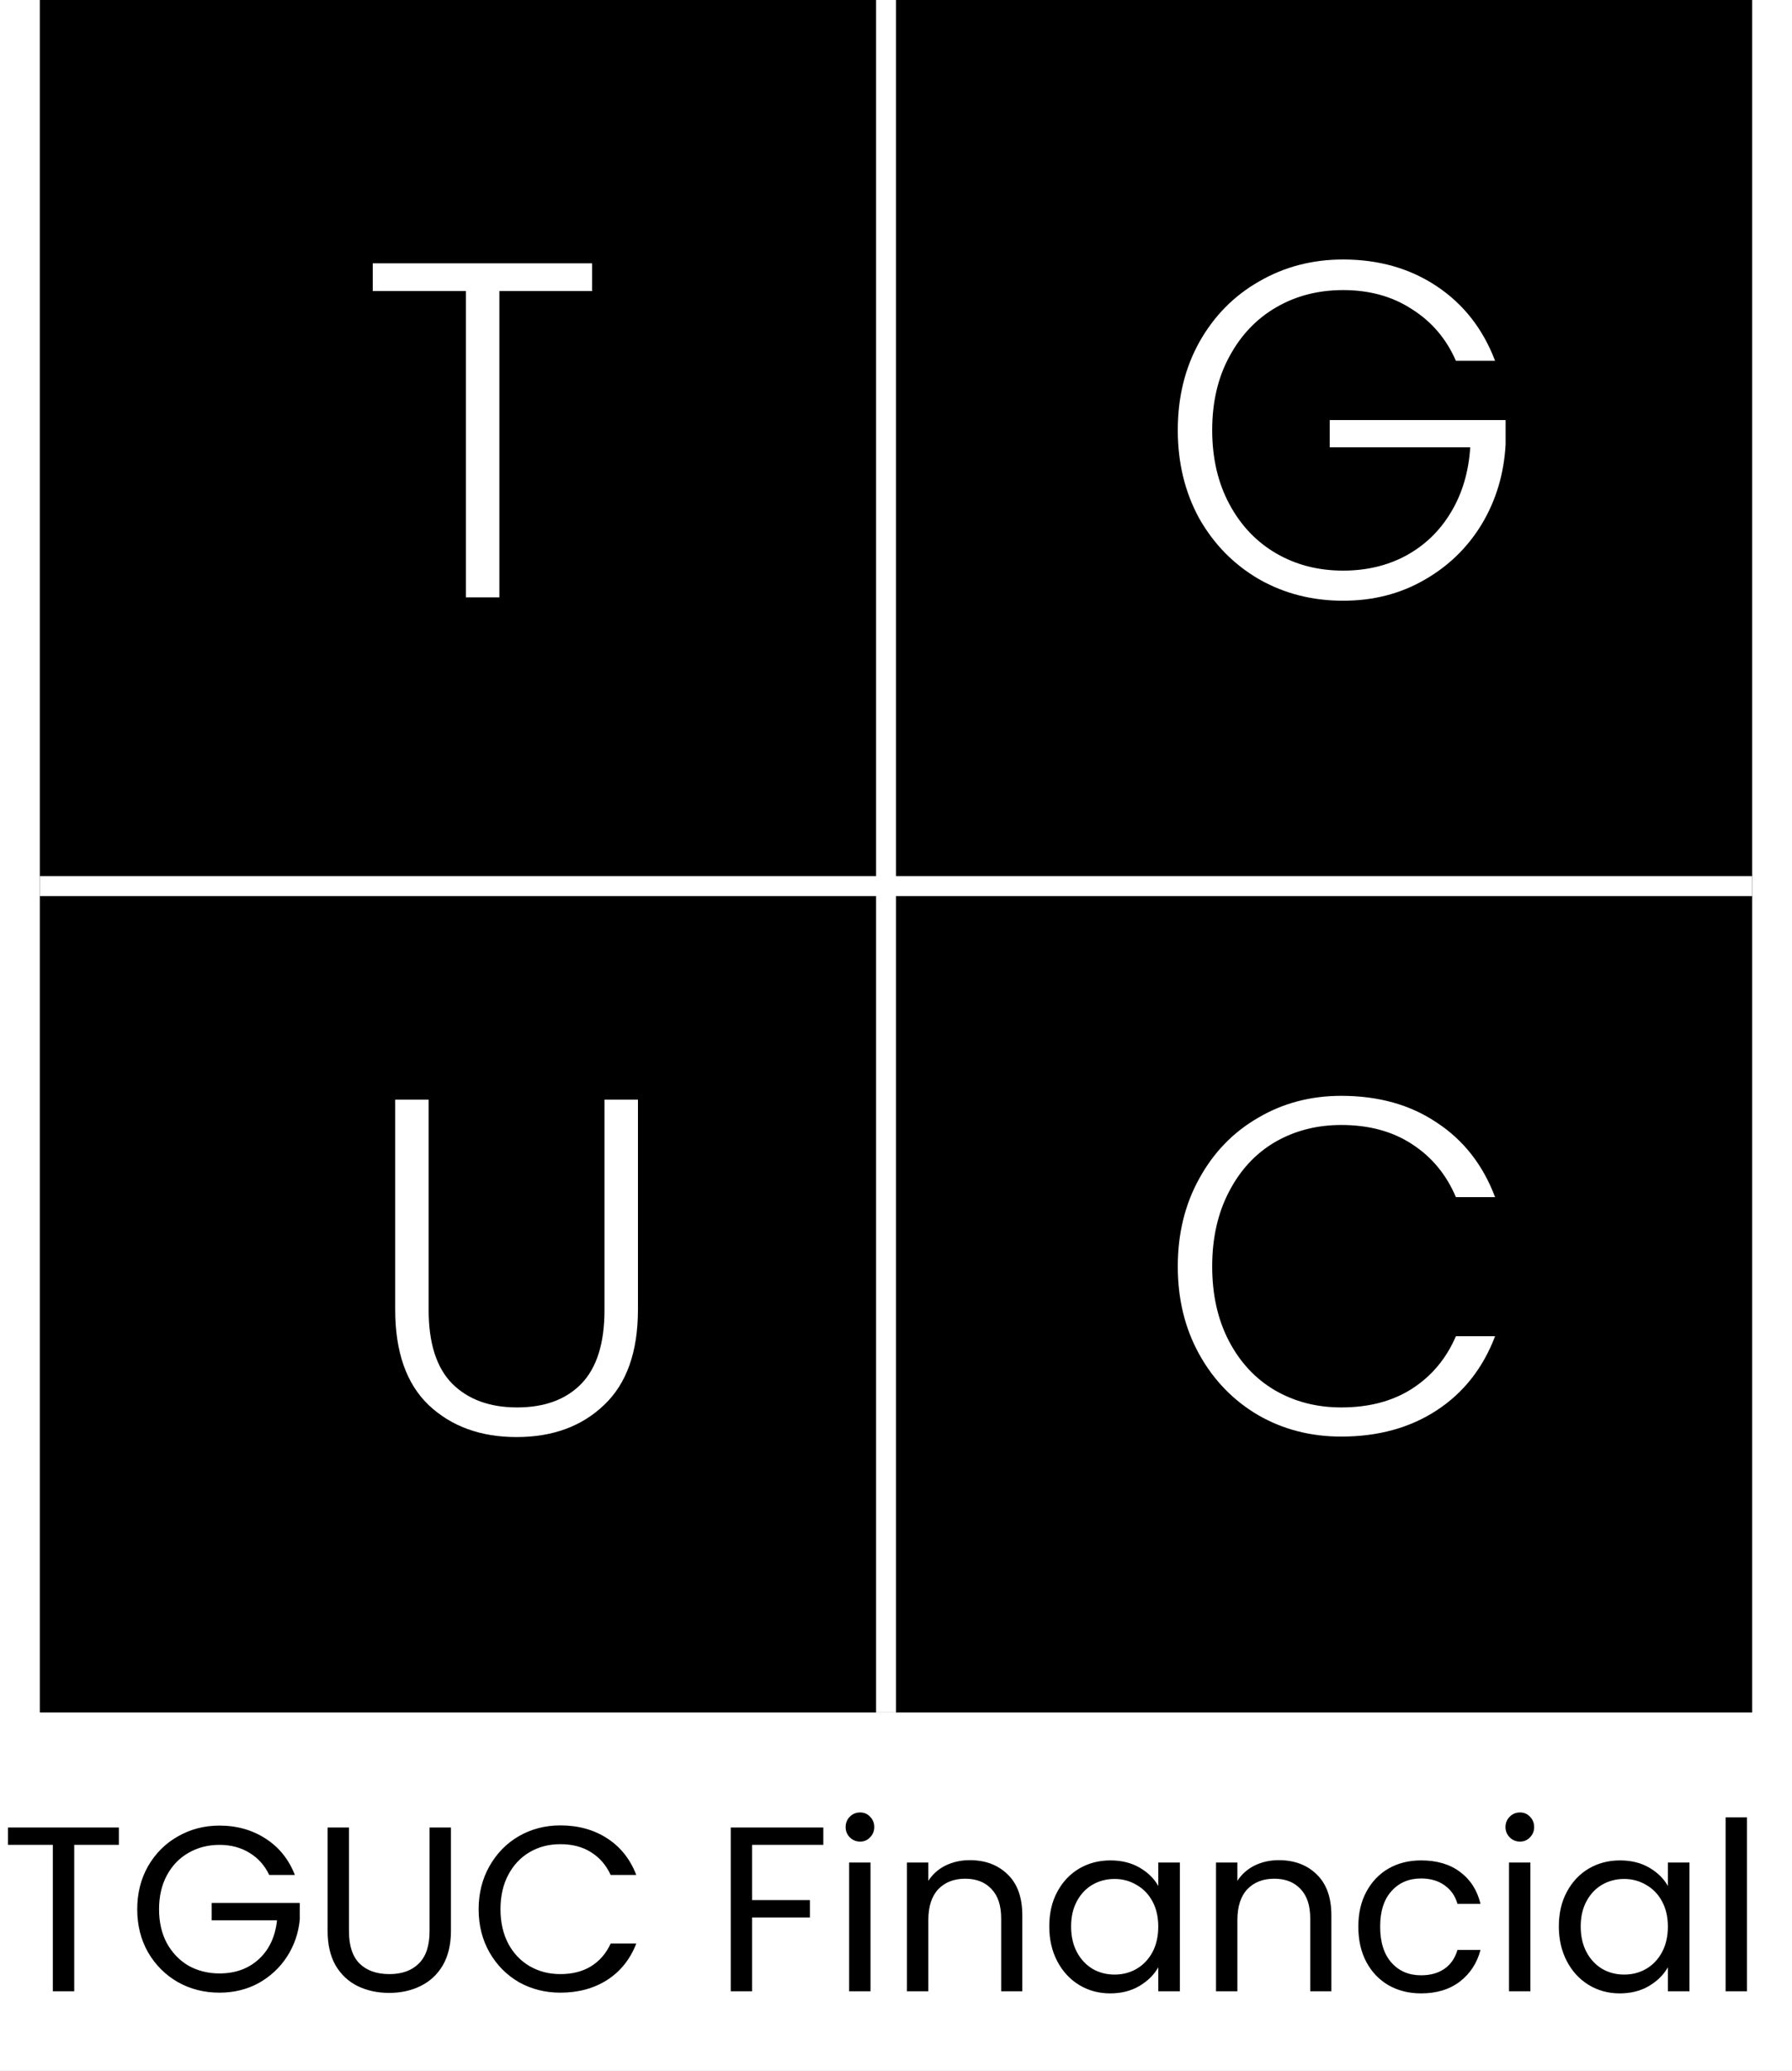
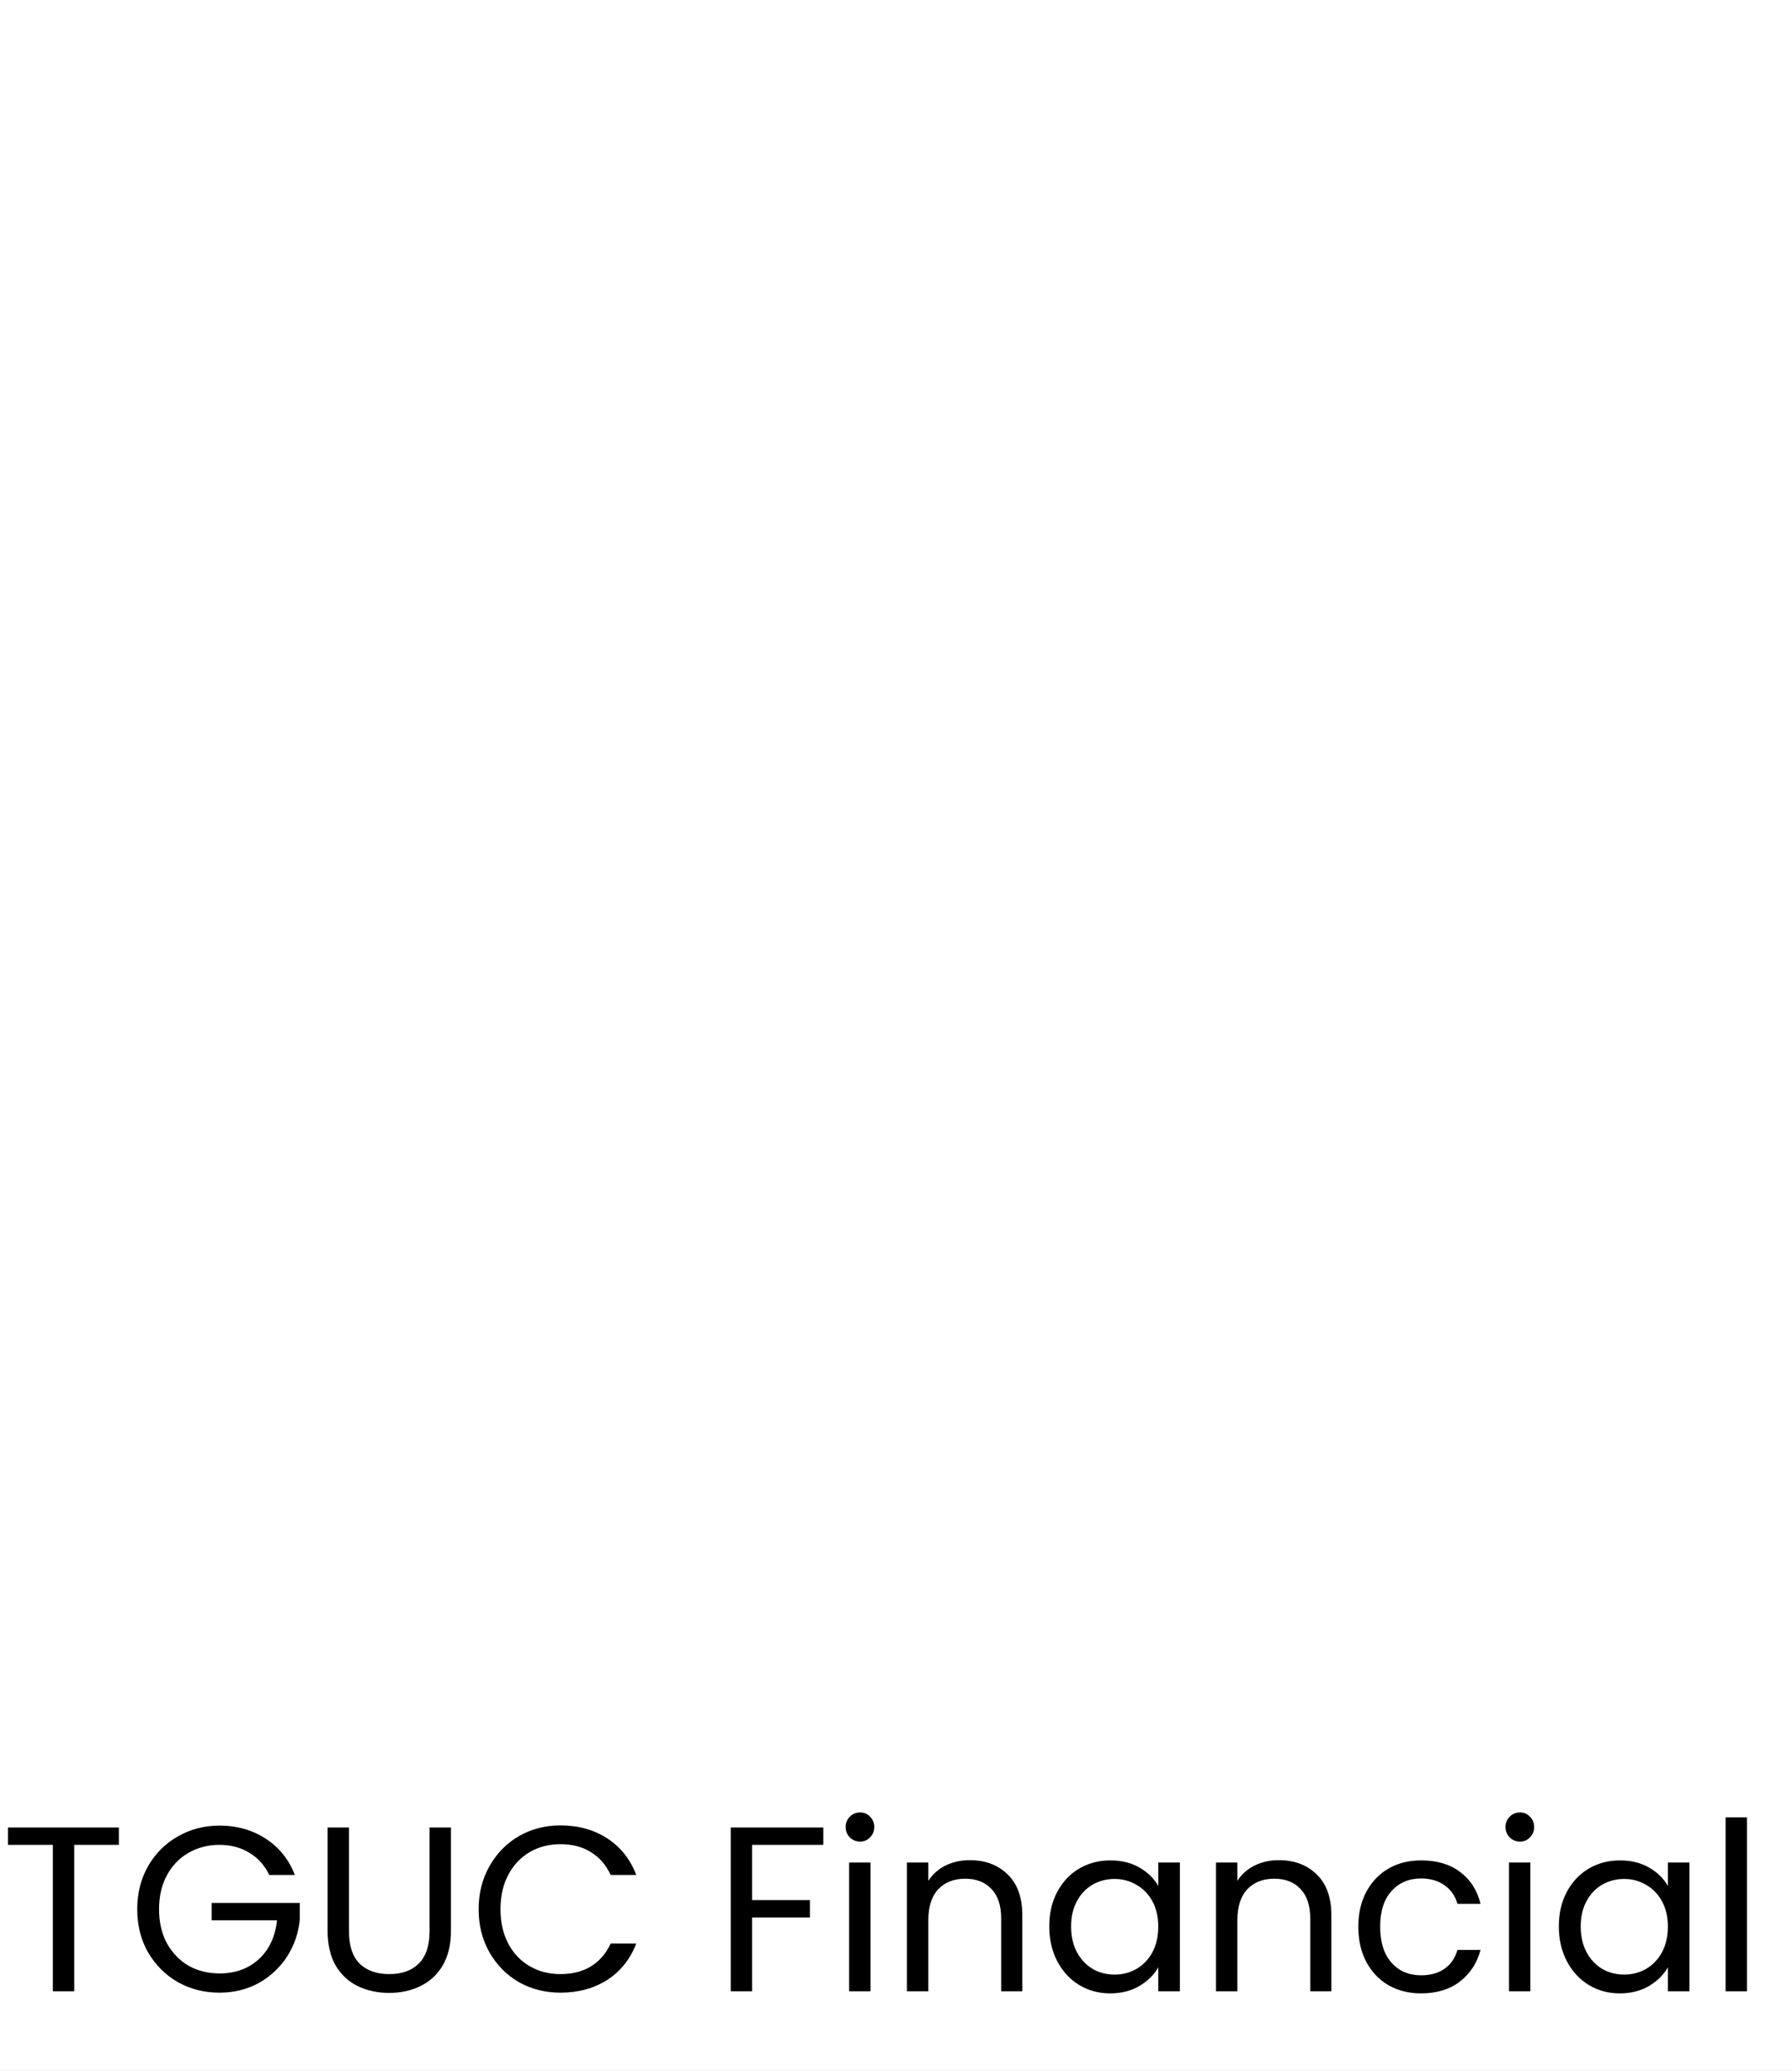
<svg xmlns="http://www.w3.org/2000/svg" width="45" height="52" viewBox="0 0 45 52" fill="none">
  <rect x="0" y="0" width="45" height="52" fill="#808080" stroke="none" />
  <g clip-path="url(#clip0_658_7160)">
    <rect width="45" height="52" fill="white" />
-     <rect x="1" width="43" height="43" fill="black" />
-     <line x1="22.25" y1="1.09278e-08" x2="22.25" y2="43" stroke="white" stroke-width="0.5" />
    <line x1="44" y1="22.25" x2="1" y2="22.25" stroke="white" stroke-width="0.5" />
    <path d="M14.868 6.612V7.308H12.54V15H11.7V7.308H9.36V6.612H14.868Z" fill="white" />
    <path d="M10.764 27.612V32.892C10.764 33.724 10.96 34.34 11.352 34.74C11.752 35.14 12.296 35.34 12.984 35.34C13.672 35.34 14.208 35.144 14.592 34.752C14.984 34.352 15.18 33.732 15.18 32.892V27.612H16.02V32.88C16.02 33.944 15.736 34.744 15.168 35.28C14.608 35.816 13.876 36.084 12.972 36.084C12.068 36.084 11.332 35.816 10.764 35.28C10.204 34.744 9.924 33.944 9.924 32.88V27.612H10.764Z" fill="white" />
-     <path d="M36.56 9.06C36.32 8.508 35.952 8.076 35.456 7.764C34.968 7.444 34.392 7.284 33.728 7.284C33.104 7.284 32.544 7.428 32.048 7.716C31.552 8.004 31.16 8.416 30.872 8.952C30.584 9.48 30.44 10.096 30.44 10.8C30.44 11.504 30.584 12.124 30.872 12.66C31.16 13.196 31.552 13.608 32.048 13.896C32.544 14.184 33.104 14.328 33.728 14.328C34.312 14.328 34.836 14.204 35.3 13.956C35.772 13.7 36.148 13.34 36.428 12.876C36.716 12.404 36.88 11.856 36.92 11.232H33.392V10.548H37.808V11.16C37.768 11.896 37.568 12.564 37.208 13.164C36.848 13.756 36.364 14.224 35.756 14.568C35.156 14.912 34.48 15.084 33.728 15.084C32.952 15.084 32.248 14.904 31.616 14.544C30.984 14.176 30.484 13.668 30.116 13.02C29.756 12.364 29.576 11.624 29.576 10.8C29.576 9.976 29.756 9.24 30.116 8.592C30.484 7.936 30.984 7.428 31.616 7.068C32.248 6.7 32.952 6.516 33.728 6.516C34.624 6.516 35.408 6.74 36.08 7.188C36.752 7.636 37.24 8.26 37.544 9.06H36.56Z" fill="white" />
    <path d="M29.576 31.8C29.576 30.976 29.756 30.24 30.116 29.592C30.476 28.936 30.968 28.428 31.592 28.068C32.216 27.7 32.912 27.516 33.68 27.516C34.616 27.516 35.416 27.74 36.08 28.188C36.752 28.628 37.24 29.252 37.544 30.06H36.56C36.32 29.492 35.952 29.048 35.456 28.728C34.968 28.408 34.376 28.248 33.68 28.248C33.064 28.248 32.508 28.392 32.012 28.68C31.524 28.968 31.14 29.384 30.86 29.928C30.58 30.464 30.44 31.088 30.44 31.8C30.44 32.512 30.58 33.136 30.86 33.672C31.14 34.208 31.524 34.62 32.012 34.908C32.508 35.196 33.064 35.34 33.68 35.34C34.376 35.34 34.968 35.184 35.456 34.872C35.952 34.552 36.32 34.112 36.56 33.552H37.544C37.24 34.352 36.752 34.972 36.08 35.412C35.408 35.852 34.608 36.072 33.68 36.072C32.912 36.072 32.216 35.892 31.592 35.532C30.968 35.164 30.476 34.656 30.116 34.008C29.756 33.36 29.576 32.624 29.576 31.8Z" fill="white" />
    <path d="M2.985 45.888V46.324H1.864V50H1.327V46.324H0.201V45.888H2.985ZM6.761 47.08C6.647 46.84 6.482 46.655 6.266 46.525C6.05 46.391 5.798 46.324 5.511 46.324C5.224 46.324 4.964 46.391 4.732 46.525C4.504 46.655 4.323 46.843 4.189 47.091C4.059 47.335 3.994 47.618 3.994 47.941C3.994 48.263 4.059 48.547 4.189 48.791C4.323 49.034 4.504 49.223 4.732 49.357C4.964 49.487 5.224 49.552 5.511 49.552C5.912 49.552 6.242 49.432 6.502 49.192C6.761 48.952 6.913 48.627 6.956 48.218H5.316V47.782H7.528V48.195C7.497 48.533 7.391 48.844 7.21 49.127C7.029 49.406 6.791 49.628 6.496 49.794C6.201 49.955 5.873 50.035 5.511 50.035C5.129 50.035 4.781 49.947 4.466 49.77C4.152 49.589 3.902 49.339 3.717 49.021C3.536 48.702 3.446 48.342 3.446 47.941C3.446 47.54 3.536 47.18 3.717 46.861C3.902 46.539 4.152 46.289 4.466 46.112C4.781 45.931 5.129 45.84 5.511 45.84C5.947 45.84 6.333 45.949 6.667 46.165C7.005 46.381 7.251 46.686 7.405 47.08H6.761ZM8.763 45.888V48.49C8.763 48.855 8.852 49.127 9.029 49.304C9.21 49.481 9.46 49.569 9.778 49.569C10.093 49.569 10.339 49.481 10.516 49.304C10.697 49.127 10.787 48.855 10.787 48.49V45.888H11.324V48.484C11.324 48.826 11.255 49.115 11.118 49.351C10.98 49.583 10.793 49.756 10.557 49.87C10.325 49.984 10.063 50.041 9.772 50.041C9.481 50.041 9.218 49.984 8.982 49.87C8.75 49.756 8.565 49.583 8.427 49.351C8.293 49.115 8.227 48.826 8.227 48.484V45.888H8.763ZM12.019 47.941C12.019 47.54 12.11 47.18 12.29 46.861C12.472 46.539 12.717 46.287 13.028 46.106C13.343 45.925 13.691 45.835 14.072 45.835C14.521 45.835 14.912 45.943 15.246 46.159C15.581 46.375 15.825 46.682 15.978 47.08H15.335C15.221 46.832 15.056 46.641 14.839 46.507C14.627 46.373 14.371 46.307 14.072 46.307C13.785 46.307 13.528 46.373 13.299 46.507C13.071 46.641 12.892 46.832 12.762 47.08C12.633 47.323 12.568 47.611 12.568 47.941C12.568 48.267 12.633 48.554 12.762 48.802C12.892 49.046 13.071 49.235 13.299 49.369C13.528 49.502 13.785 49.569 14.072 49.569C14.371 49.569 14.627 49.504 14.839 49.375C15.056 49.241 15.221 49.05 15.335 48.802H15.978C15.825 49.196 15.581 49.501 15.246 49.717C14.912 49.929 14.521 50.035 14.072 50.035C13.691 50.035 13.343 49.947 13.028 49.77C12.717 49.589 12.472 49.339 12.29 49.021C12.11 48.702 12.019 48.342 12.019 47.941ZM20.675 45.888V46.324H18.887V47.711H20.338V48.147H18.887V50H18.35V45.888H20.675ZM21.601 46.242C21.498 46.242 21.412 46.206 21.341 46.136C21.27 46.065 21.235 45.978 21.235 45.876C21.235 45.774 21.27 45.687 21.341 45.616C21.412 45.545 21.498 45.51 21.601 45.51C21.699 45.51 21.782 45.545 21.848 45.616C21.919 45.687 21.954 45.774 21.954 45.876C21.954 45.978 21.919 46.065 21.848 46.136C21.782 46.206 21.699 46.242 21.601 46.242ZM21.86 46.767V50H21.323V46.767H21.86ZM24.351 46.708C24.744 46.708 25.062 46.828 25.306 47.068C25.55 47.304 25.672 47.646 25.672 48.094V50H25.141V48.171C25.141 47.849 25.061 47.603 24.899 47.434C24.738 47.26 24.518 47.174 24.238 47.174C23.955 47.174 23.729 47.262 23.56 47.439C23.395 47.616 23.312 47.874 23.312 48.212V50H22.775V46.767H23.312V47.227C23.418 47.062 23.562 46.934 23.743 46.843C23.928 46.753 24.13 46.708 24.351 46.708ZM26.349 48.372C26.349 48.041 26.415 47.752 26.549 47.504C26.683 47.253 26.866 47.058 27.098 46.92C27.334 46.782 27.595 46.714 27.883 46.714C28.166 46.714 28.412 46.775 28.62 46.897C28.828 47.019 28.984 47.172 29.086 47.357V46.767H29.629V50H29.086V49.398C28.98 49.587 28.821 49.744 28.608 49.87C28.4 49.992 28.156 50.053 27.877 50.053C27.59 50.053 27.33 49.982 27.098 49.841C26.866 49.699 26.683 49.501 26.549 49.245C26.415 48.989 26.349 48.698 26.349 48.372ZM29.086 48.377C29.086 48.134 29.037 47.921 28.939 47.74C28.84 47.559 28.707 47.422 28.537 47.327C28.372 47.229 28.189 47.18 27.989 47.18C27.788 47.18 27.605 47.227 27.44 47.321C27.275 47.416 27.143 47.553 27.045 47.734C26.946 47.915 26.897 48.128 26.897 48.372C26.897 48.619 26.946 48.836 27.045 49.021C27.143 49.202 27.275 49.341 27.44 49.44C27.605 49.534 27.788 49.581 27.989 49.581C28.189 49.581 28.372 49.534 28.537 49.44C28.707 49.341 28.84 49.202 28.939 49.021C29.037 48.836 29.086 48.621 29.086 48.377ZM32.111 46.708C32.505 46.708 32.824 46.828 33.067 47.068C33.311 47.304 33.433 47.646 33.433 48.094V50H32.902V48.171C32.902 47.849 32.822 47.603 32.66 47.434C32.499 47.26 32.279 47.174 31.999 47.174C31.716 47.174 31.49 47.262 31.321 47.439C31.156 47.616 31.073 47.874 31.073 48.212V50H30.536V46.767H31.073V47.227C31.179 47.062 31.323 46.934 31.504 46.843C31.689 46.753 31.891 46.708 32.111 46.708ZM34.11 48.377C34.11 48.043 34.176 47.752 34.31 47.504C34.444 47.253 34.629 47.058 34.865 46.92C35.105 46.782 35.378 46.714 35.685 46.714C36.082 46.714 36.409 46.81 36.664 47.003C36.924 47.196 37.095 47.463 37.178 47.805H36.599C36.544 47.608 36.436 47.453 36.275 47.339C36.117 47.225 35.921 47.168 35.685 47.168C35.378 47.168 35.13 47.274 34.941 47.487C34.753 47.695 34.658 47.992 34.658 48.377C34.658 48.767 34.753 49.068 34.941 49.28C35.13 49.493 35.378 49.599 35.685 49.599C35.921 49.599 36.117 49.544 36.275 49.434C36.432 49.324 36.54 49.166 36.599 48.962H37.178C37.091 49.292 36.918 49.557 36.658 49.758C36.399 49.955 36.074 50.053 35.685 50.053C35.378 50.053 35.105 49.984 34.865 49.847C34.629 49.709 34.444 49.514 34.31 49.263C34.176 49.011 34.11 48.716 34.11 48.377ZM38.171 46.242C38.069 46.242 37.982 46.206 37.912 46.136C37.841 46.065 37.805 45.978 37.805 45.876C37.805 45.774 37.841 45.687 37.912 45.616C37.982 45.545 38.069 45.51 38.171 45.51C38.27 45.51 38.352 45.545 38.419 45.616C38.49 45.687 38.525 45.774 38.525 45.876C38.525 45.978 38.49 46.065 38.419 46.136C38.352 46.206 38.27 46.242 38.171 46.242ZM38.431 46.767V50H37.894V46.767H38.431ZM39.145 48.372C39.145 48.041 39.212 47.752 39.346 47.504C39.48 47.253 39.663 47.058 39.895 46.92C40.131 46.782 40.392 46.714 40.679 46.714C40.962 46.714 41.208 46.775 41.417 46.897C41.625 47.019 41.781 47.172 41.883 47.357V46.767H42.426V50H41.883V49.398C41.777 49.587 41.617 49.744 41.405 49.87C41.197 49.992 40.953 50.053 40.673 50.053C40.386 50.053 40.127 49.982 39.895 49.841C39.663 49.699 39.48 49.501 39.346 49.245C39.212 48.989 39.145 48.698 39.145 48.372ZM41.883 48.377C41.883 48.134 41.834 47.921 41.735 47.74C41.637 47.559 41.503 47.422 41.334 47.327C41.169 47.229 40.986 47.18 40.785 47.18C40.585 47.18 40.402 47.227 40.237 47.321C40.072 47.416 39.94 47.553 39.842 47.734C39.743 47.915 39.694 48.128 39.694 48.372C39.694 48.619 39.743 48.836 39.842 49.021C39.94 49.202 40.072 49.341 40.237 49.44C40.402 49.534 40.585 49.581 40.785 49.581C40.986 49.581 41.169 49.534 41.334 49.44C41.503 49.341 41.637 49.202 41.735 49.021C41.834 48.836 41.883 48.621 41.883 48.377ZM43.87 45.634V50H43.333V45.634H43.87Z" fill="black" />
  </g>
  <defs>
    <clipPath id="clip0_658_7160">
      <rect width="45" height="52" fill="white" />
    </clipPath>
  </defs>
</svg>